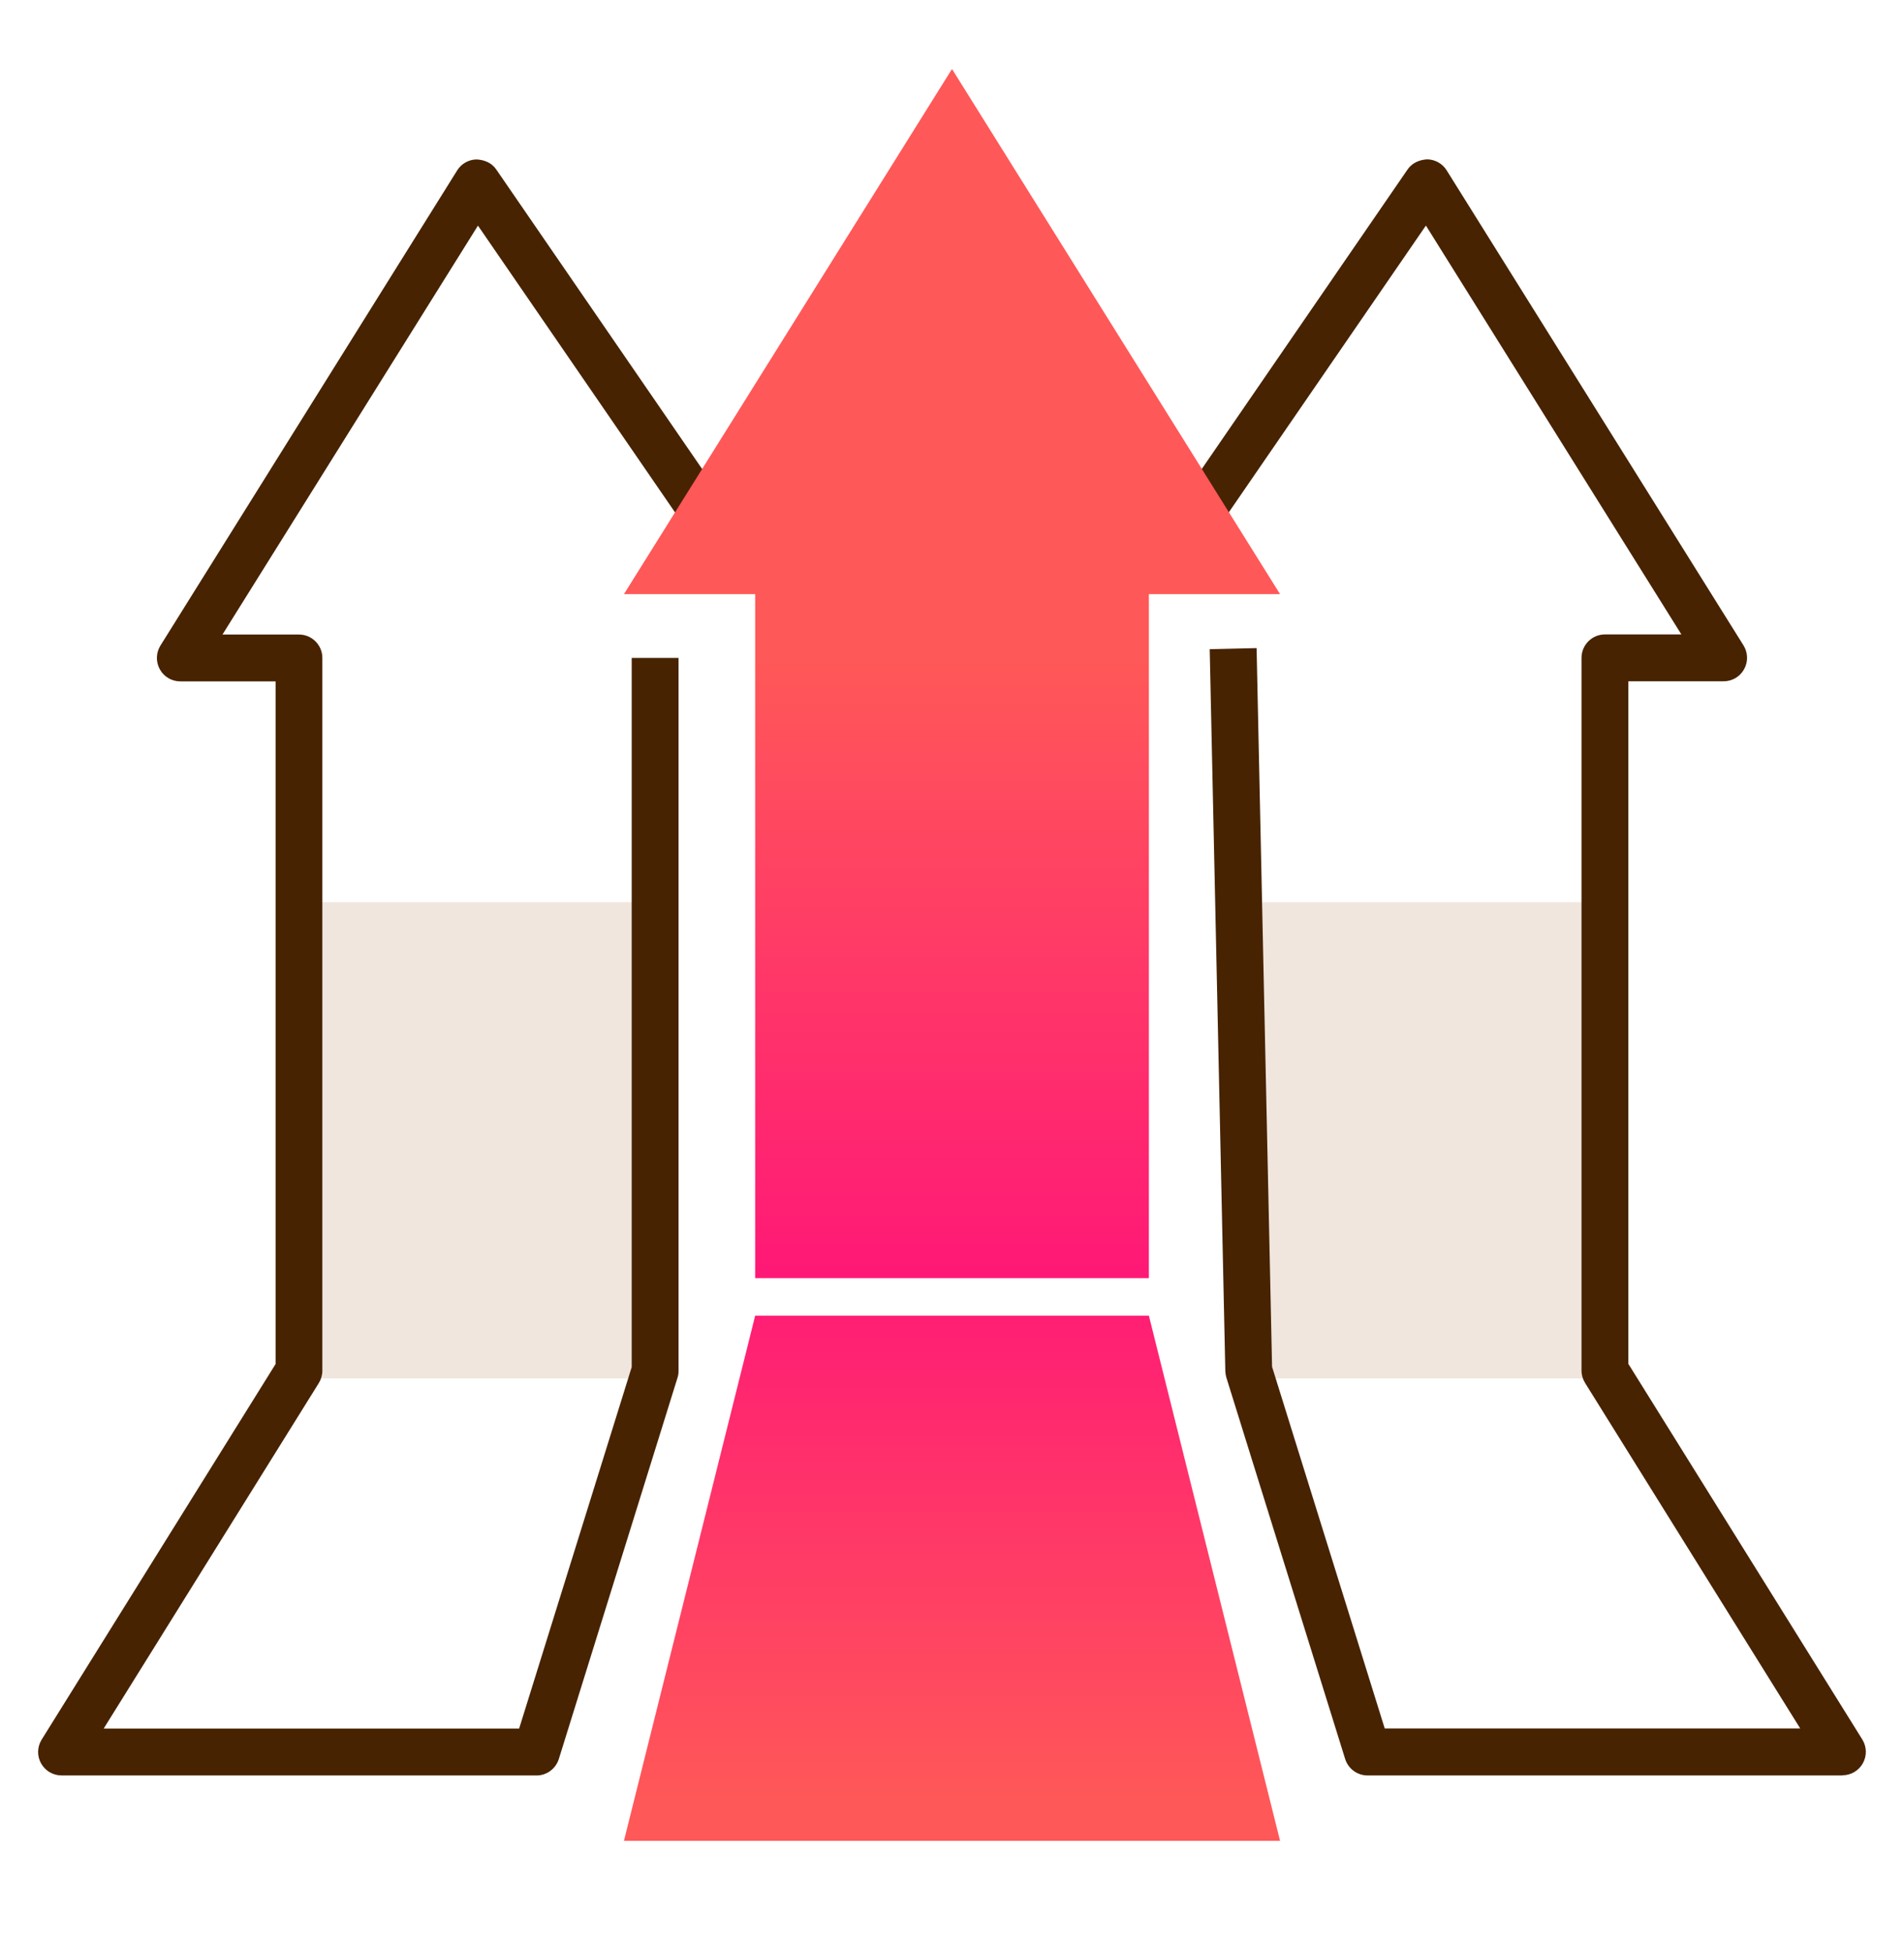
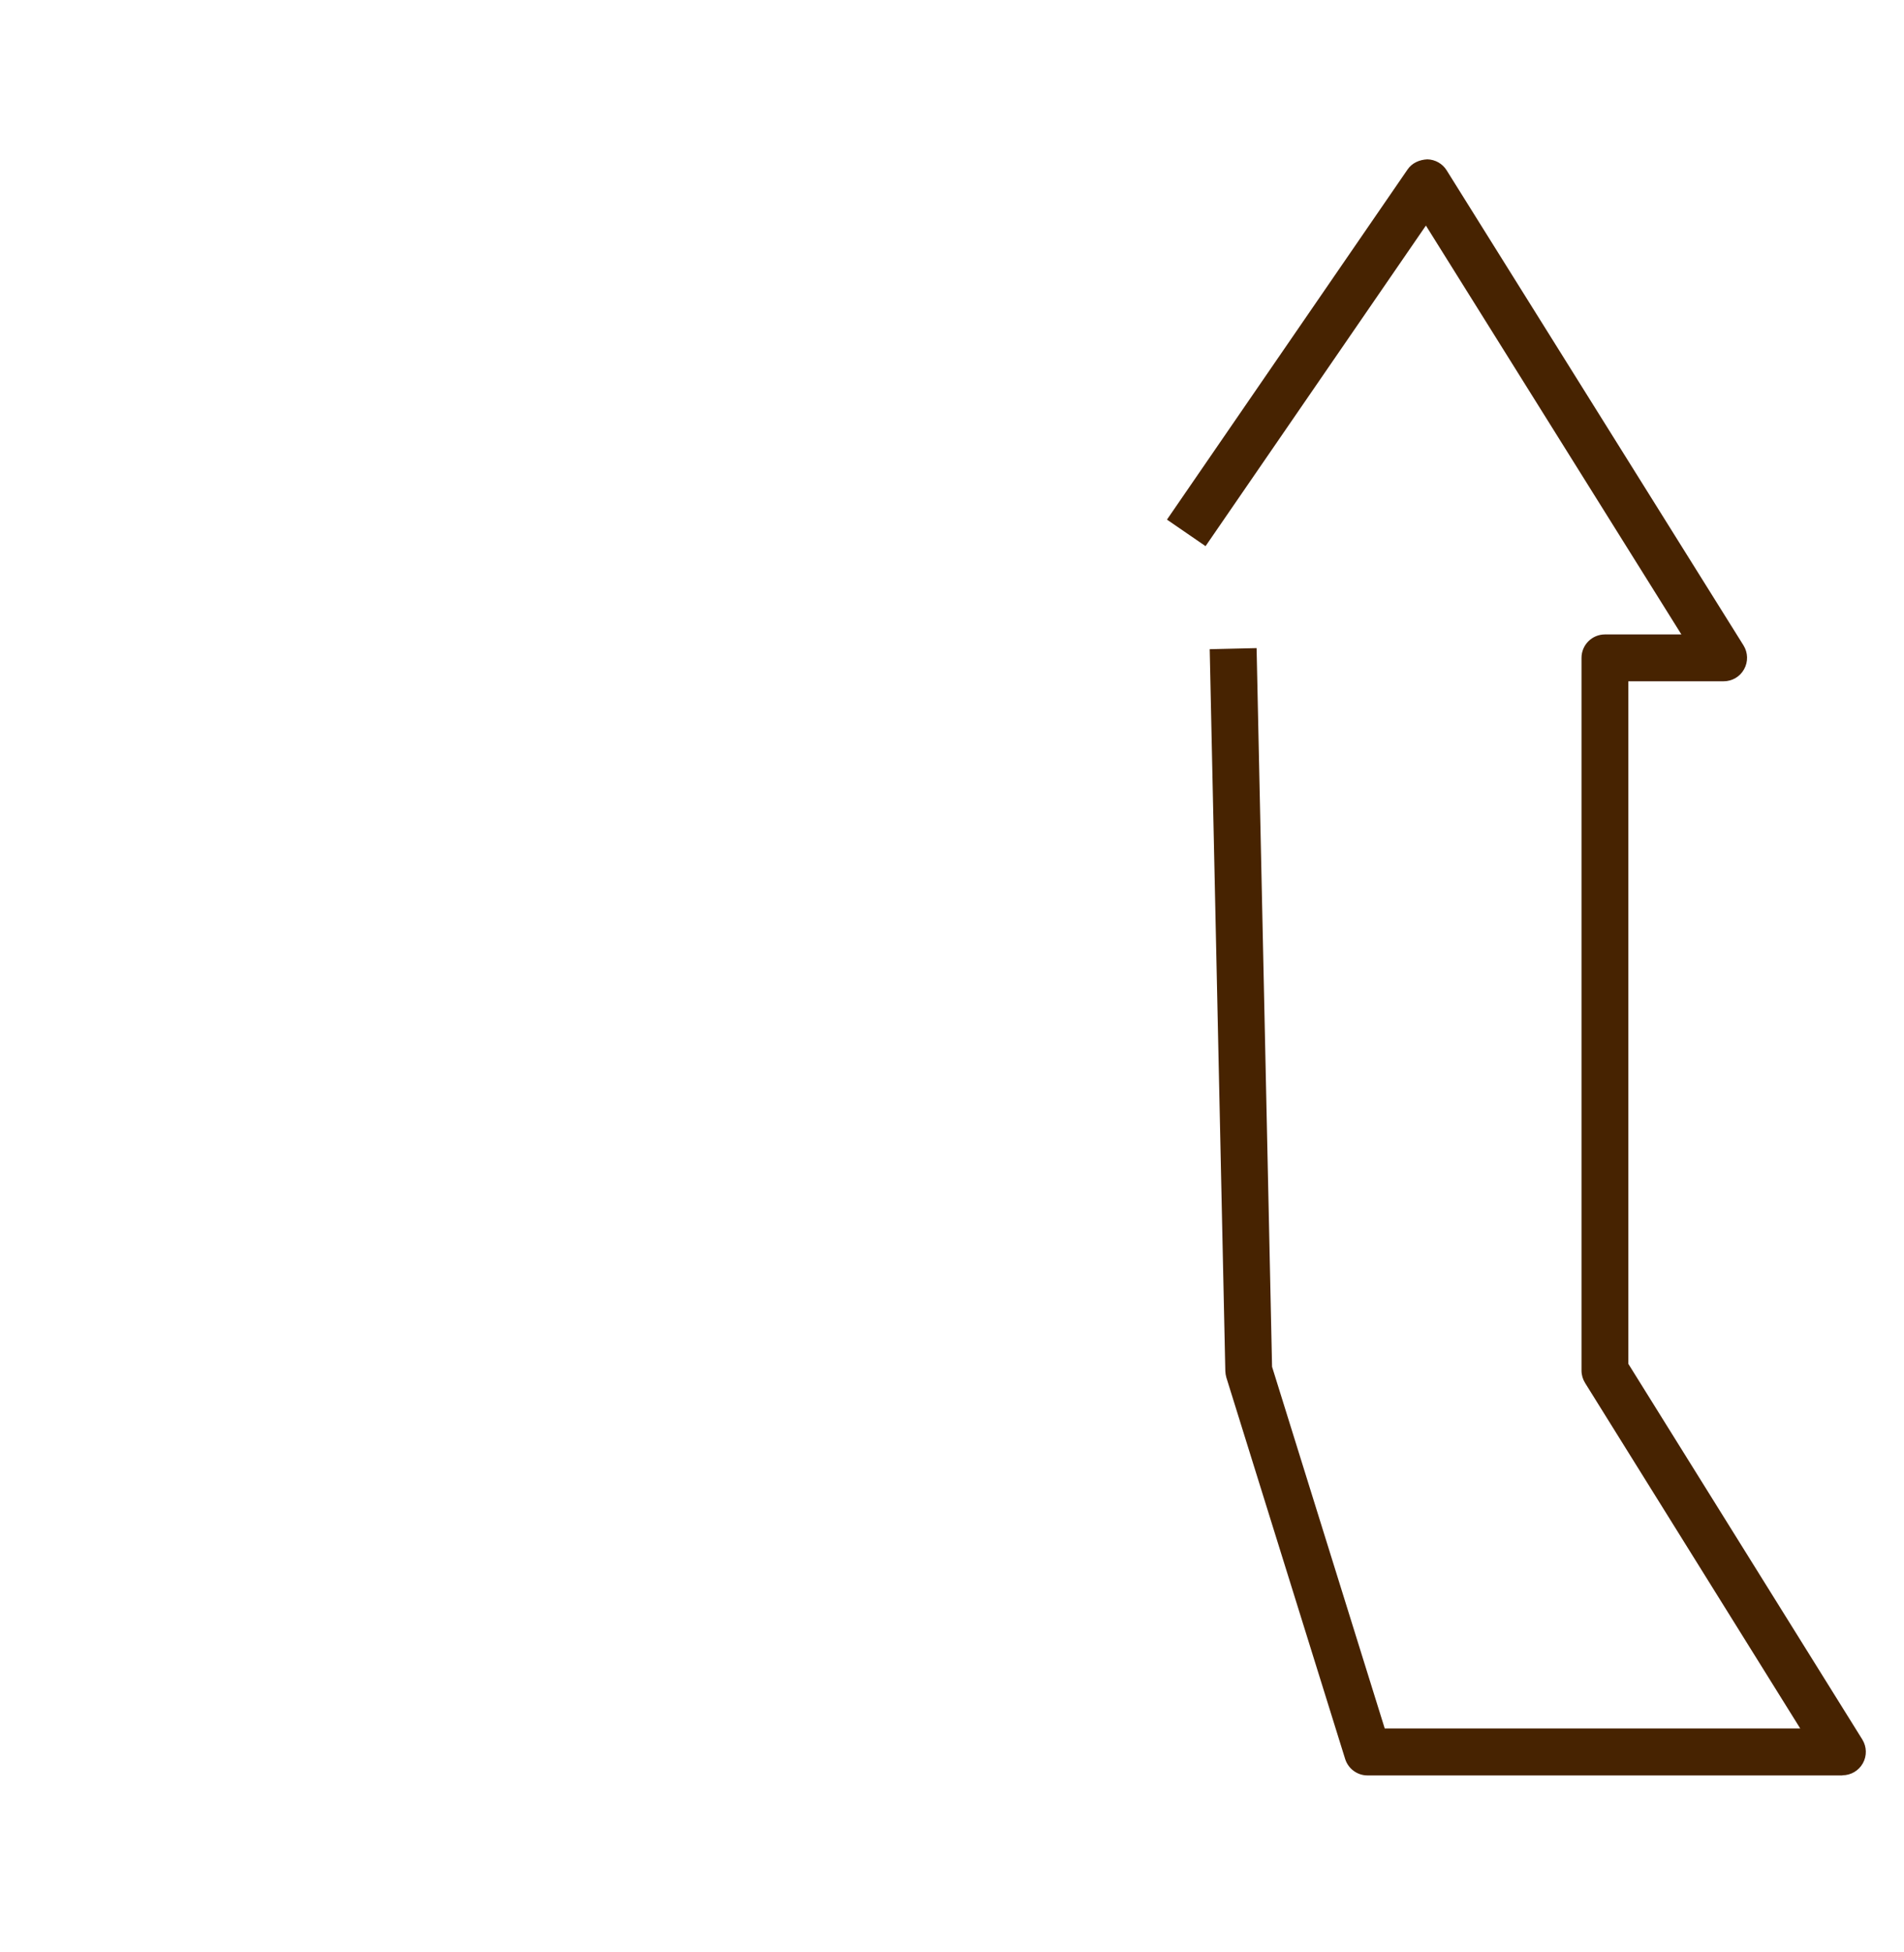
<svg xmlns="http://www.w3.org/2000/svg" width="40" height="41" viewBox="0 0 40 41" fill="none">
-   <path d="M14 18.947H6V28.947H14V18.947Z" fill="#F0E6DD" />
-   <path d="M34 18.947H26V28.947H34V18.947Z" fill="#F0E6DD" />
  <path d="M38.707 37.284H28.729C28.514 37.284 28.324 37.144 28.259 36.937L25.764 28.929C25.751 28.885 25.744 28.839 25.742 28.795L25.414 13.633L26.399 13.61L26.724 28.702L29.091 36.298H37.82L33.3 29.042C33.252 28.965 33.225 28.875 33.225 28.782V13.815C33.225 13.544 33.445 13.323 33.717 13.323H35.323L29.956 4.737L25.327 11.469L24.516 10.912L29.57 3.56C29.664 3.421 29.821 3.354 29.986 3.346C30.152 3.35 30.305 3.437 30.392 3.577L36.628 13.553C36.723 13.705 36.728 13.897 36.641 14.053C36.555 14.211 36.389 14.307 36.211 14.307H34.209V28.641L39.124 36.529C39.218 36.681 39.223 36.872 39.136 37.028C39.049 37.185 38.884 37.281 38.706 37.281L38.707 37.284Z" fill="#472301" />
-   <path d="M11.27 37.284H1.293C1.114 37.284 0.95 37.188 0.862 37.03C0.776 36.874 0.781 36.684 0.875 36.532L5.79 28.644V14.309H3.788C3.609 14.309 3.444 14.213 3.358 14.056C3.271 13.9 3.276 13.708 3.371 13.556L9.605 3.578C9.692 3.438 9.845 3.351 10.011 3.348C10.184 3.357 10.334 3.423 10.427 3.561L15.482 10.913L14.67 11.471L10.041 4.738L4.674 13.325H6.28C6.552 13.325 6.772 13.545 6.772 13.816V28.784C6.772 28.876 6.746 28.966 6.698 29.044L2.178 36.3H10.906L13.271 28.709V13.817H14.255V28.785C14.256 28.834 14.249 28.883 14.234 28.931L11.74 36.939C11.675 37.145 11.485 37.285 11.27 37.285L11.27 37.284Z" fill="#472301" />
-   <path d="M20 1.449L13.108 12.477H15.865V26.842H24.136V12.477H26.892L20 1.449Z" fill="url(#paint0_linear_2119_836)" />
-   <path d="M26.892 38.657H13.108L15.865 27.629H24.136L26.892 38.657Z" fill="url(#paint1_linear_2119_836)" />
  <defs>
    <linearGradient id="paint0_linear_2119_836" x1="20" y1="28.7" x2="20" y2="13.86" gradientUnits="userSpaceOnUse">
      <stop stop-color="#FF0F7B" />
      <stop offset="1" stop-color="#FF5858" />
    </linearGradient>
    <linearGradient id="paint1_linear_2119_836" x1="20" y1="25.003" x2="20" y2="37.801" gradientUnits="userSpaceOnUse">
      <stop stop-color="#FF0F7B" />
      <stop offset="1" stop-color="#FF5858" />
    </linearGradient>
  </defs>
</svg>